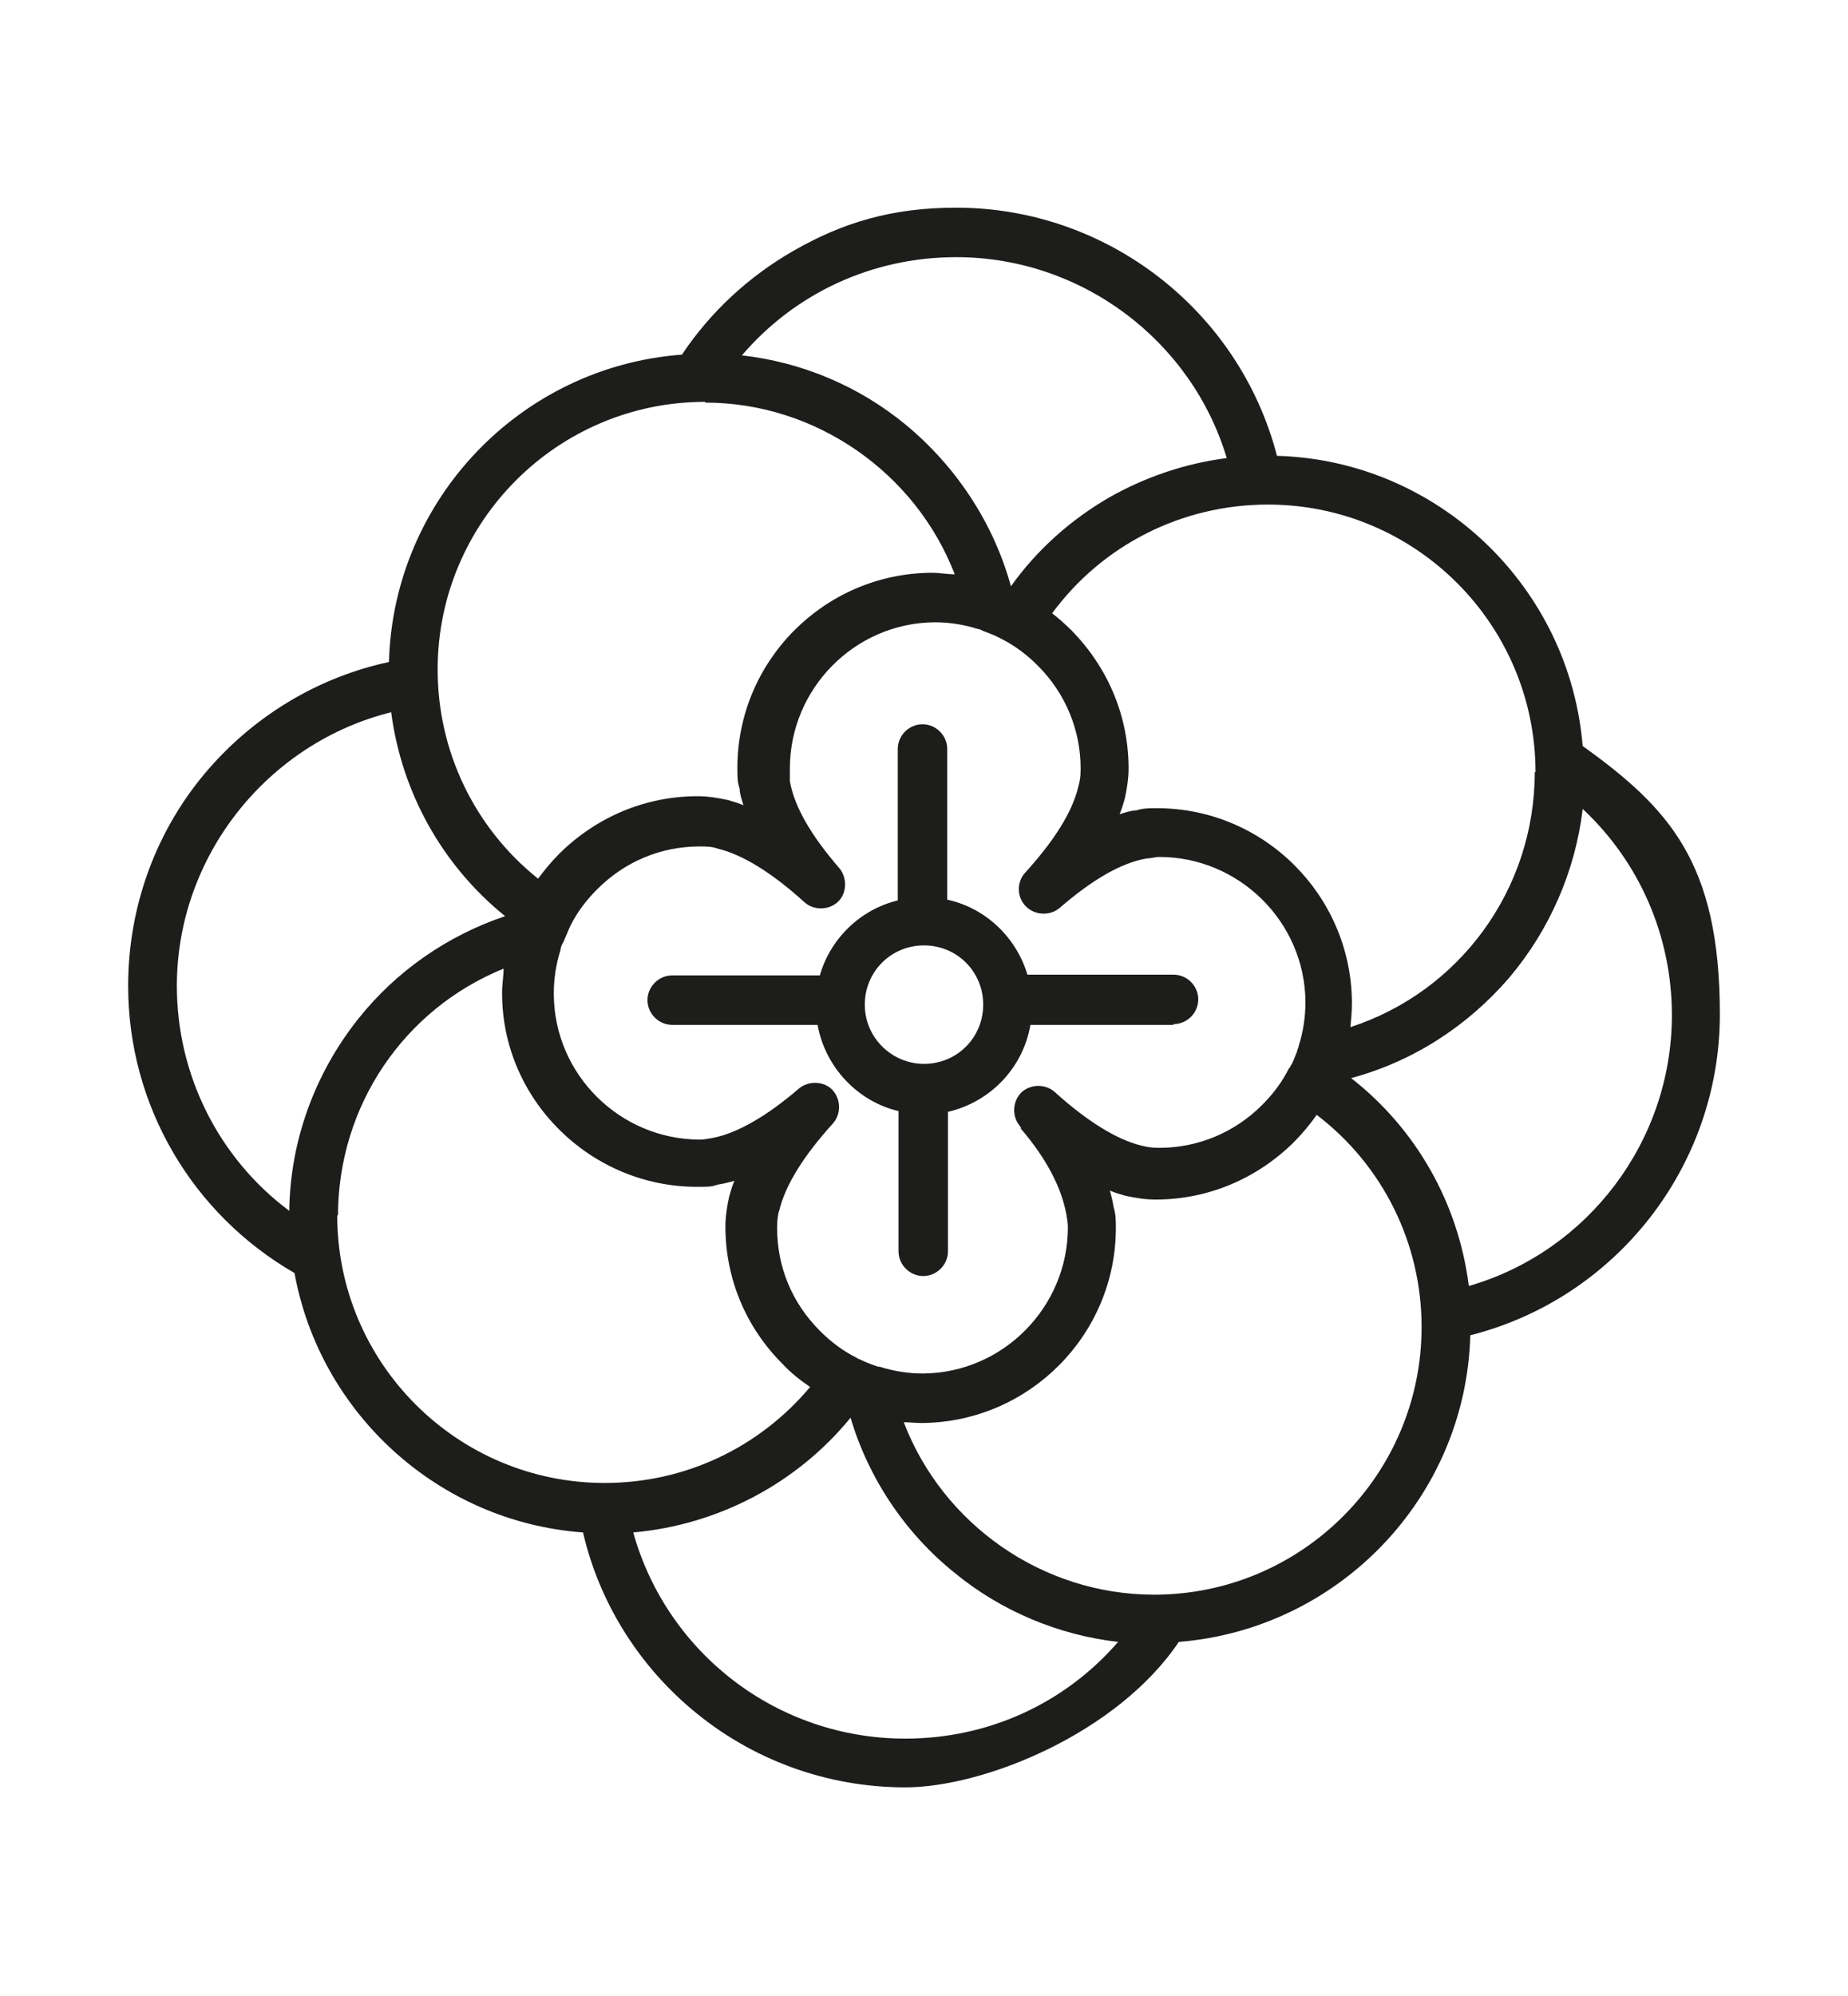
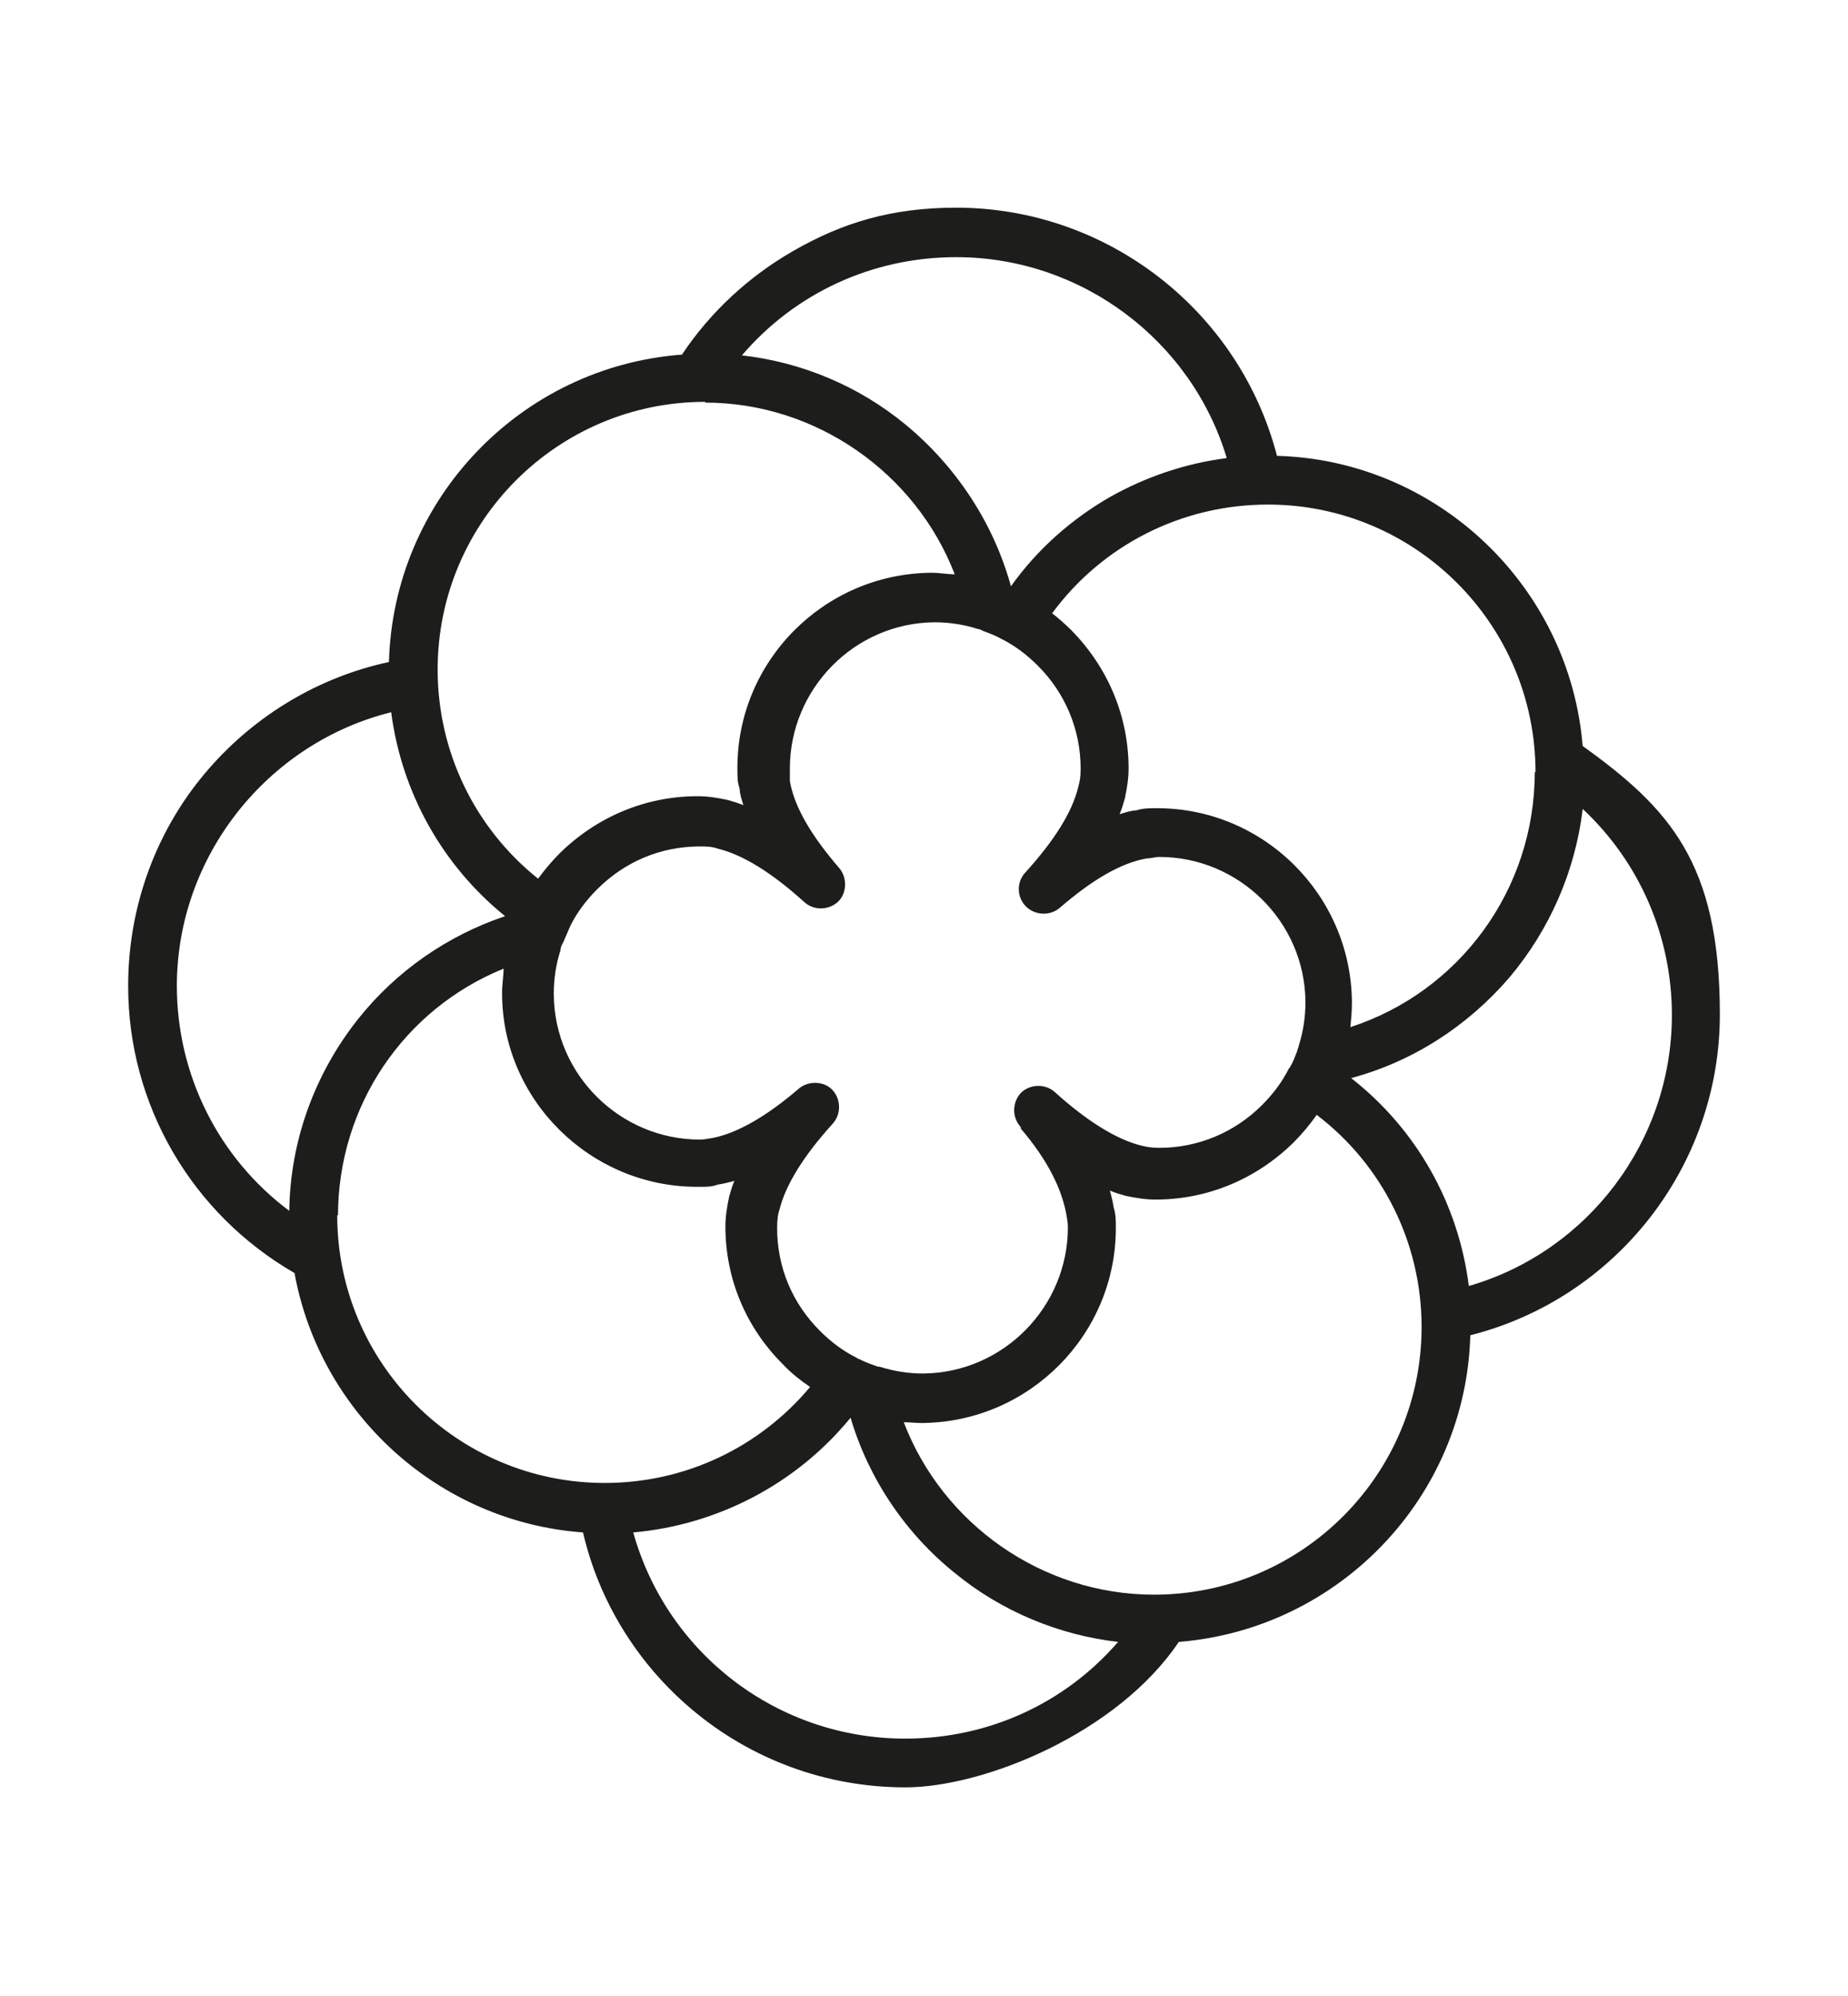
<svg xmlns="http://www.w3.org/2000/svg" id="Icons" width="246.6" height="266.2" baseProfile="tiny" version="1.2" viewBox="0 0 246.6 266.2">
  <g id="NewGroupe14">
    <g id="NewGroup0-25">
      <g>
-         <path d="M123.3,141.9c-4.3,0-7.9-3.5-7.9-7.9s3.5-7.9,7.9-7.9,7.9,3.5,7.9,7.9-3.5,7.9-7.9,7.9h0ZM156.6,136.6c1.8,0,3.3-1.5,3.3-3.3s-1.5-3.3-3.3-3.3h-19.5c-1.5-5-5.6-8.9-10.7-10v-20.1c0-1.8-1.5-3.3-3.3-3.3s-3.3,1.5-3.3,3.3v20.2c-5,1.2-9,5.1-10.4,10h-19.7c-1.8,0-3.3,1.5-3.3,3.3s1.5,3.3,3.3,3.3h19.4c1,5.6,5.3,10.2,10.8,11.5v18.7c0,1.8,1.5,3.3,3.3,3.3s3.3-1.5,3.3-3.3v-18.6c5.6-1.3,10-5.8,11-11.6h19.1v-.1h0Z" fill="#1d1d1b" />
        <path d="M196,171.5c-1.4-11-7-20.9-15.7-27.7,8.2-2.2,15.5-6.9,21.1-13.4,5.4-6.4,8.8-14.2,9.8-22.5,7.6,7.1,11.9,17,11.9,27.5,0,16.8-11.2,31.5-27,36.1h-.1ZM154,212.7c-14.9,0-28.2-9.4-33.4-23,.8,0,1.5.1,2.3.1s.2,0,.3,0c14.2-.2,25.7-11.8,25.7-26,0-1.123,0-1.8-.3-2.8-.1-.7-.3-1.5-.5-2.2.7.3,1.4.5,2.1.7,1.4.3,2.7.5,4,.5,6.9,0,13.4-2.7,18.4-7.6,1.1-1.1,2.2-2.4,3.1-3.7,8.8,6.7,14,17.1,14,28.3,0,19.7-16,35.7-35.7,35.7h0ZM120.8,231.9c-17.1,0-31.8-11.4-36.3-27.5,11.3-1,21.8-6.5,29-15.3,2.4,8.1,7.3,15.4,13.9,20.7,6.2,5.1,13.9,8.3,21.8,9.2-7.1,8.2-17.3,12.9-28.4,12.9h0ZM45.1,162.2c0-14.7,8.8-27.6,22.1-33,0,1-.2,2.1-.2,3.1v.2h0c0,14.2,11.8,25.8,26,25.8,1.613,0,1.9,0,2.8-.3.7-.1,1.5-.3,2.2-.5-.3.7-.5,1.4-.7,2.1-.3,1.4-.5,2.7-.5,4,0,6.9,2.7,13.4,7.6,18.3,1.1,1.2,2.4,2.2,3.7,3.1-6.8,8.1-16.7,12.8-27.4,12.8-19.7,0-35.7-16-35.7-35.7h.1v.1h0ZM38.6,161.5c-9.4-7-15-18.1-15-30,0-17.3,12.1-32.4,28.6-36.5,1.4,10.7,6.8,20.4,15.2,27.2-7.7,2.6-14.5,7.3-19.6,13.7-5.8,7.3-9.1,16.3-9.2,25.7h0v-.1h0ZM94.1,53.7c14.8,0,28.1,9.4,33.3,22.9-1,0-2-.2-3-.2s-.2,0-.3,0c-14.2.2-25.7,11.8-25.7,26,0,1.358,0,1.9.3,2.8,0,.7.3,1.5.5,2.2-.7-.3-1.4-.5-2.1-.7-1.4-.3-2.7-.5-4-.5-6.9,0-13.4,2.7-18.4,7.6-1.1,1.1-2,2.2-2.9,3.4-8.5-6.8-13.4-17-13.4-27.9,0-19.7,16-35.7,35.7-35.7h0s0,.1,0,.1ZM127.6,34.3c16.7,0,31.4,11.1,36.1,26.8-5.5.7-10.8,2.5-15.6,5.2-5.2,3-9.7,7-13.2,11.9-2.3-8.4-7.3-16-14.1-21.6-6.2-5.1-13.8-8.3-21.8-9.2,7.1-8.3,17.4-13.1,28.6-13.1h0ZM136.1,150.4c3.8,4.4,5.6,8.3,6.2,11.6.1.6.2,1.1.2,1.7,0,10.6-8.6,19.4-19.3,19.5h0c-2,0-3.9-.3-5.8-.9h-.2c-.9-.3-1.7-.6-2.5-1h0s-.3-.1-.4-.2h0c-1.8-.9-3.4-2.1-4.9-3.6-3.7-3.7-5.7-8.5-5.7-13.7q0-1.6.3-2.4c.8-3.3,3.2-7.2,7.1-11.5,1.2-1.3,1.1-3.3,0-4.5s-3.2-1.3-4.5-.2c-4.3,3.7-8.3,6-11.6,6.6-.6.1-1.1.2-1.6.2-10.6,0-19.4-8.6-19.5-19.3v-.2c0-2,.3-3.9.9-5.8,0-.4.2-.7.4-1.1h0c.3-.7.6-1.4.9-2.1.9-1.8,2.1-3.4,3.6-4.9,3.7-3.7,8.5-5.7,13.7-5.7.761,0,1.6,0,2.4.3,3.3.8,7.2,3.2,11.5,7.1,1.3,1.2,3.3,1.1,4.5,0s1.3-3.2.2-4.5c-3.8-4.4-6-8.2-6.6-11.6v-1.7c0-10.6,8.6-19.4,19.3-19.5h0c2,0,3.9.3,5.8.9.3,0,.5.2.8.3h0c.8.3,1.6.6,2.3,1,1.8.9,3.4,2.1,4.9,3.6,3.7,3.7,5.7,8.6,5.7,13.7,0,1.226-.1,1.6-.3,2.4-.8,3.4-3.2,7.2-7.1,11.5-1.2,1.3-1.1,3.3.1,4.5,1.2,1.2,3.2,1.3,4.5.2,4.4-3.8,8.2-6,11.6-6.6.6,0,1.1-.2,1.7-.2,10.6,0,19.4,8.6,19.5,19.3h0c0,2.1-.3,4-.9,5.9,0,.2-.2.5-.2.7h0c-.3.7-.5,1.4-.9,2h0c0,.1-.1.2-.2.3-.9,1.8-2.1,3.4-3.6,4.9-3.7,3.7-8.6,5.7-13.7,5.7-.958,0-1.6-.1-2.4-.3-3.3-.8-7.3-3.3-11.5-7.1-1.3-1.2-3.3-1.1-4.5,0-1.2,1.2-1.3,3.2-.2,4.5h0l.2.3h-.2v-.1h0ZM204.8,103c0,15.7-10.1,29.3-24.6,34,.1-1,.2-2.1.2-3.2s0-.2,0-.3c-.2-14.2-11.8-25.7-26-25.7-1.045,0-1.9,0-2.8.3-.7,0-1.5.3-2.2.5.3-.7.5-1.4.7-2.1.3-1.4.5-2.7.5-4,0-6.9-2.7-13.4-7.6-18.4-.8-.8-1.7-1.6-2.6-2.3,6.7-9.1,17.3-14.5,28.8-14.5,19.7,0,35.7,16,35.7,35.7h-.1,0ZM211.2,99.6c-1.7-21.3-19.3-38.2-40.8-38.8-5-19.3-22.6-33.1-42.8-33.1-8.616,0-15.2,2-21.8,5.8-5.9,3.4-11,8.1-14.8,13.8-21.5,1.6-38.5,19.3-39.1,41-9.3,2-17.7,7-24,14.2-7,8-10.8,18.3-10.8,29,0,15.9,8.5,30.4,22.2,38.3,3.4,18.7,19.2,33.2,38.5,34.6,2.1,9.1,7.2,17.4,14.4,23.5,8,6.8,18.1,10.5,28.6,10.5s28.3-7.2,36.5-19.4c21.3-1.7,38.3-19.2,38.9-40.9,19.4-4.9,33.3-22.5,33.3-42.8s-6.8-27.5-18.3-35.8h0v.1h0Z" fill="#1d1d1b" />
      </g>
    </g>
  </g>
</svg>